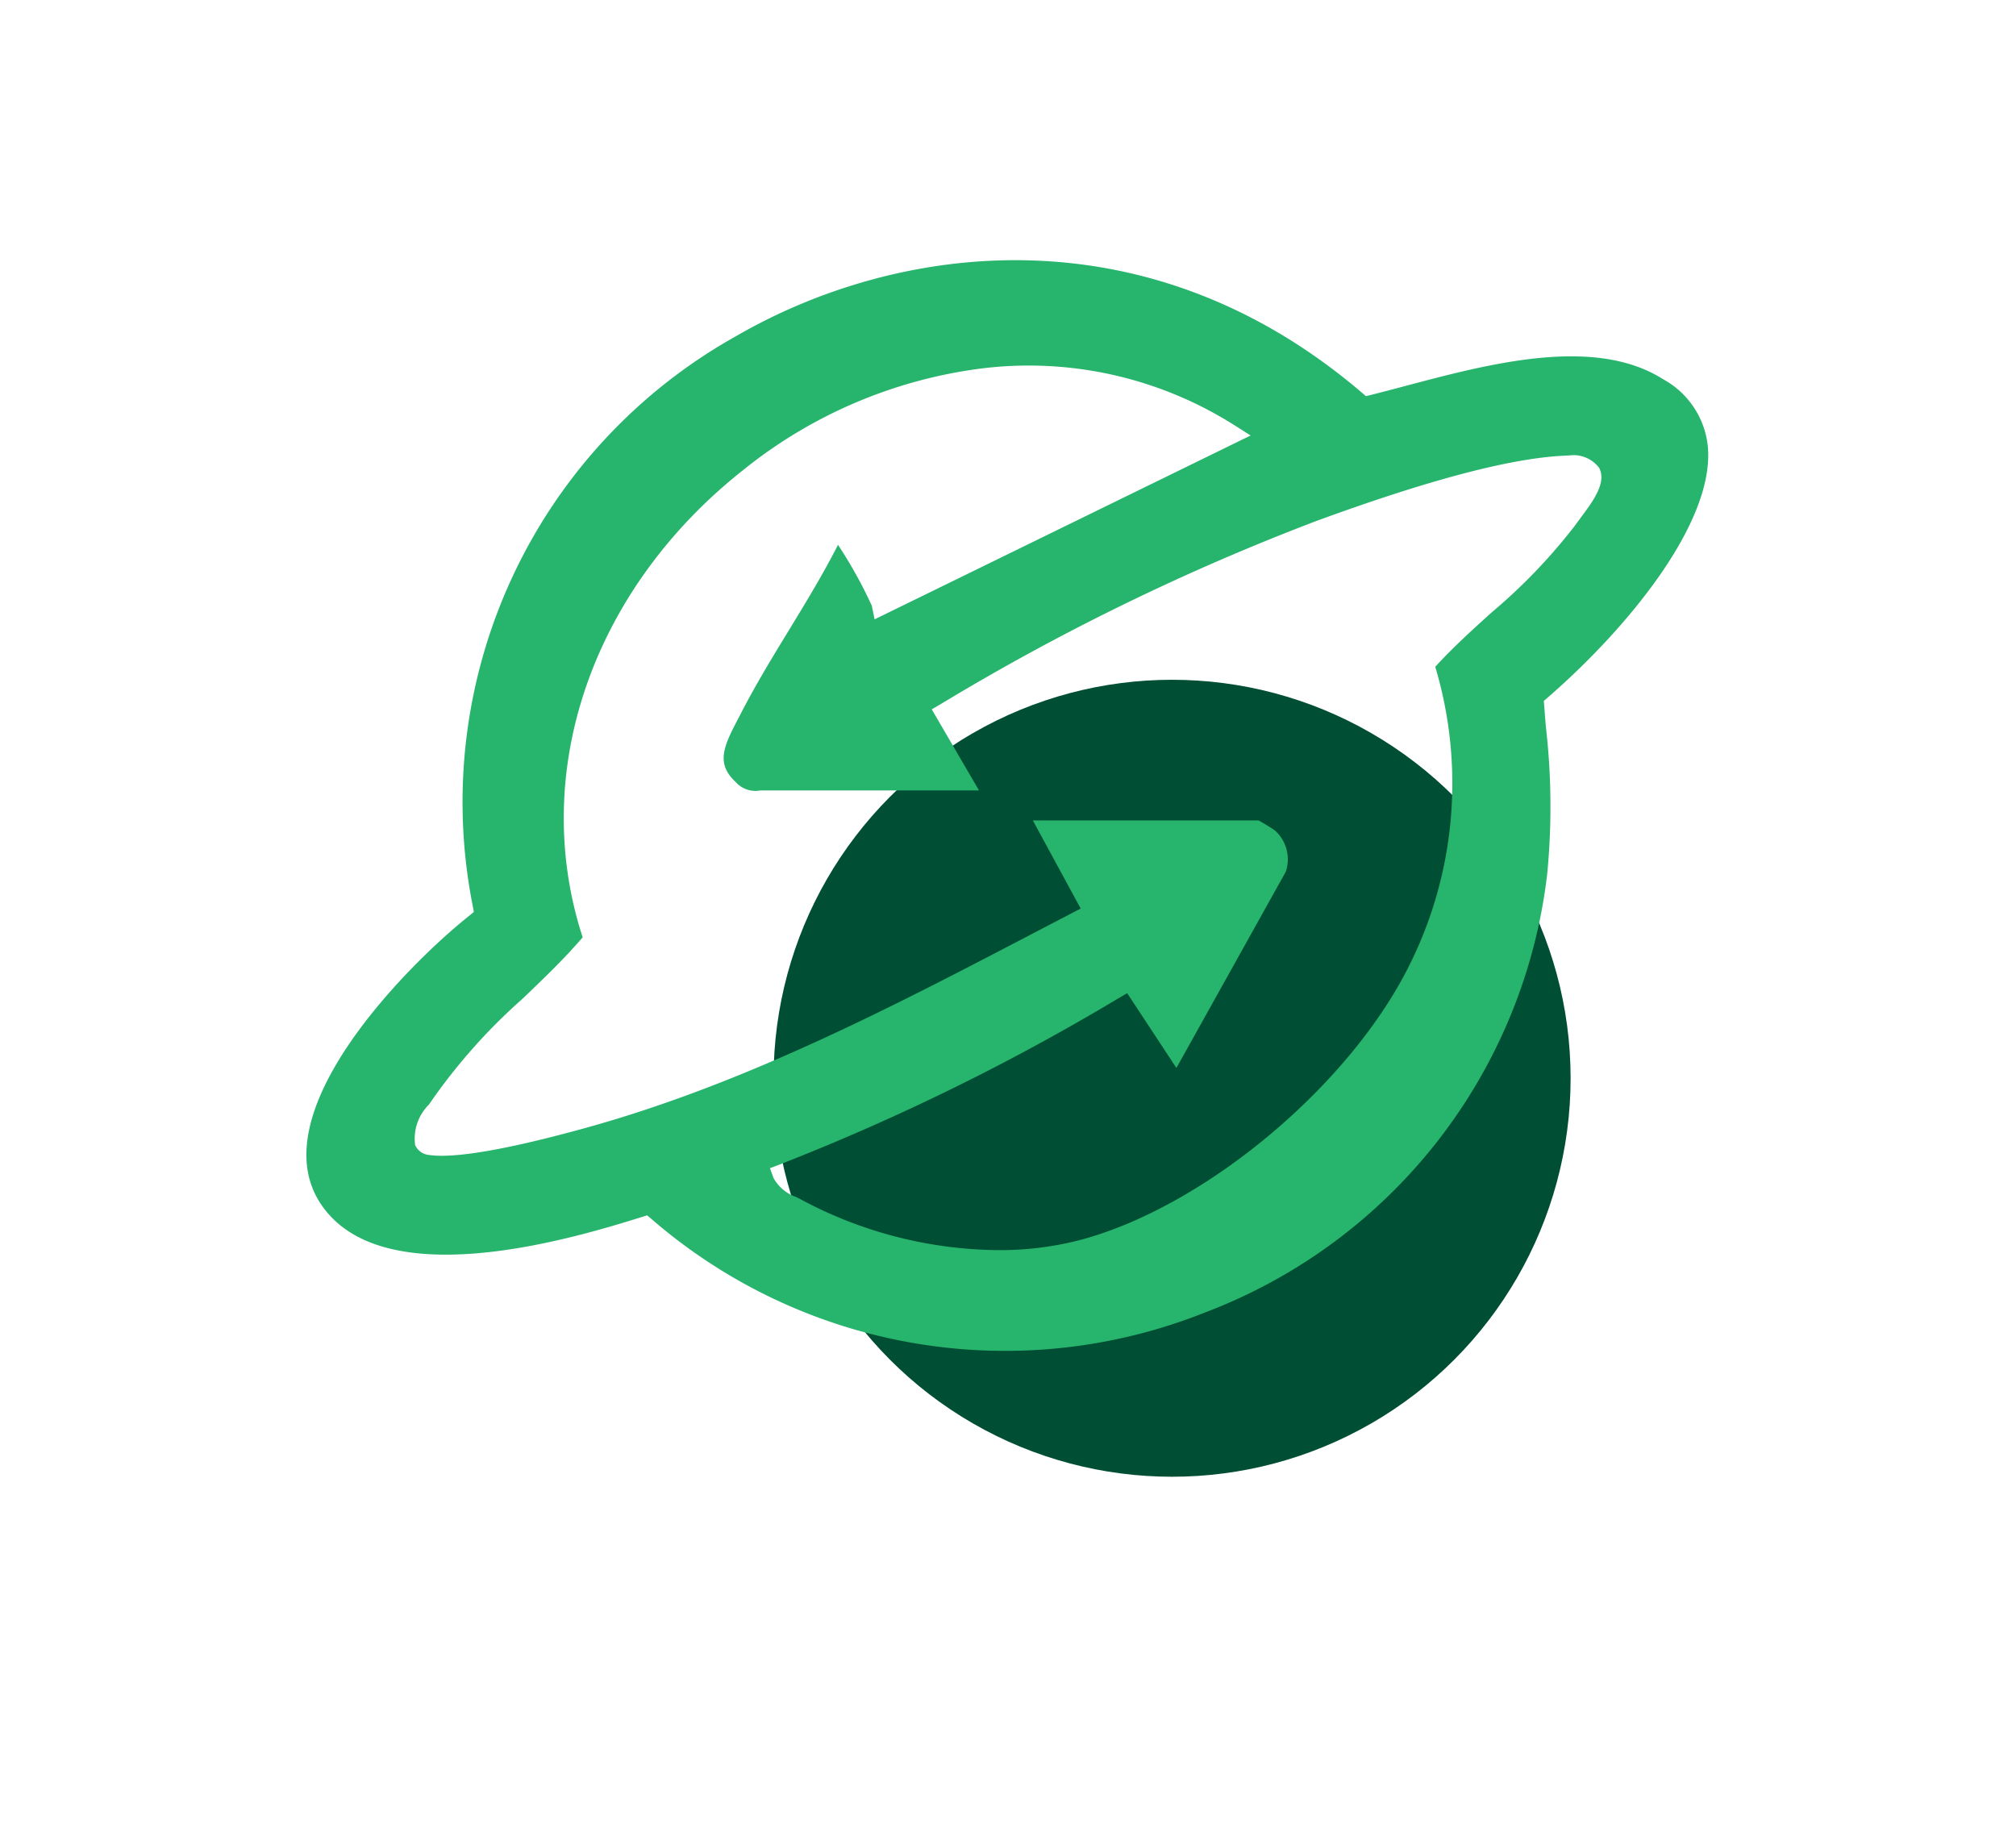
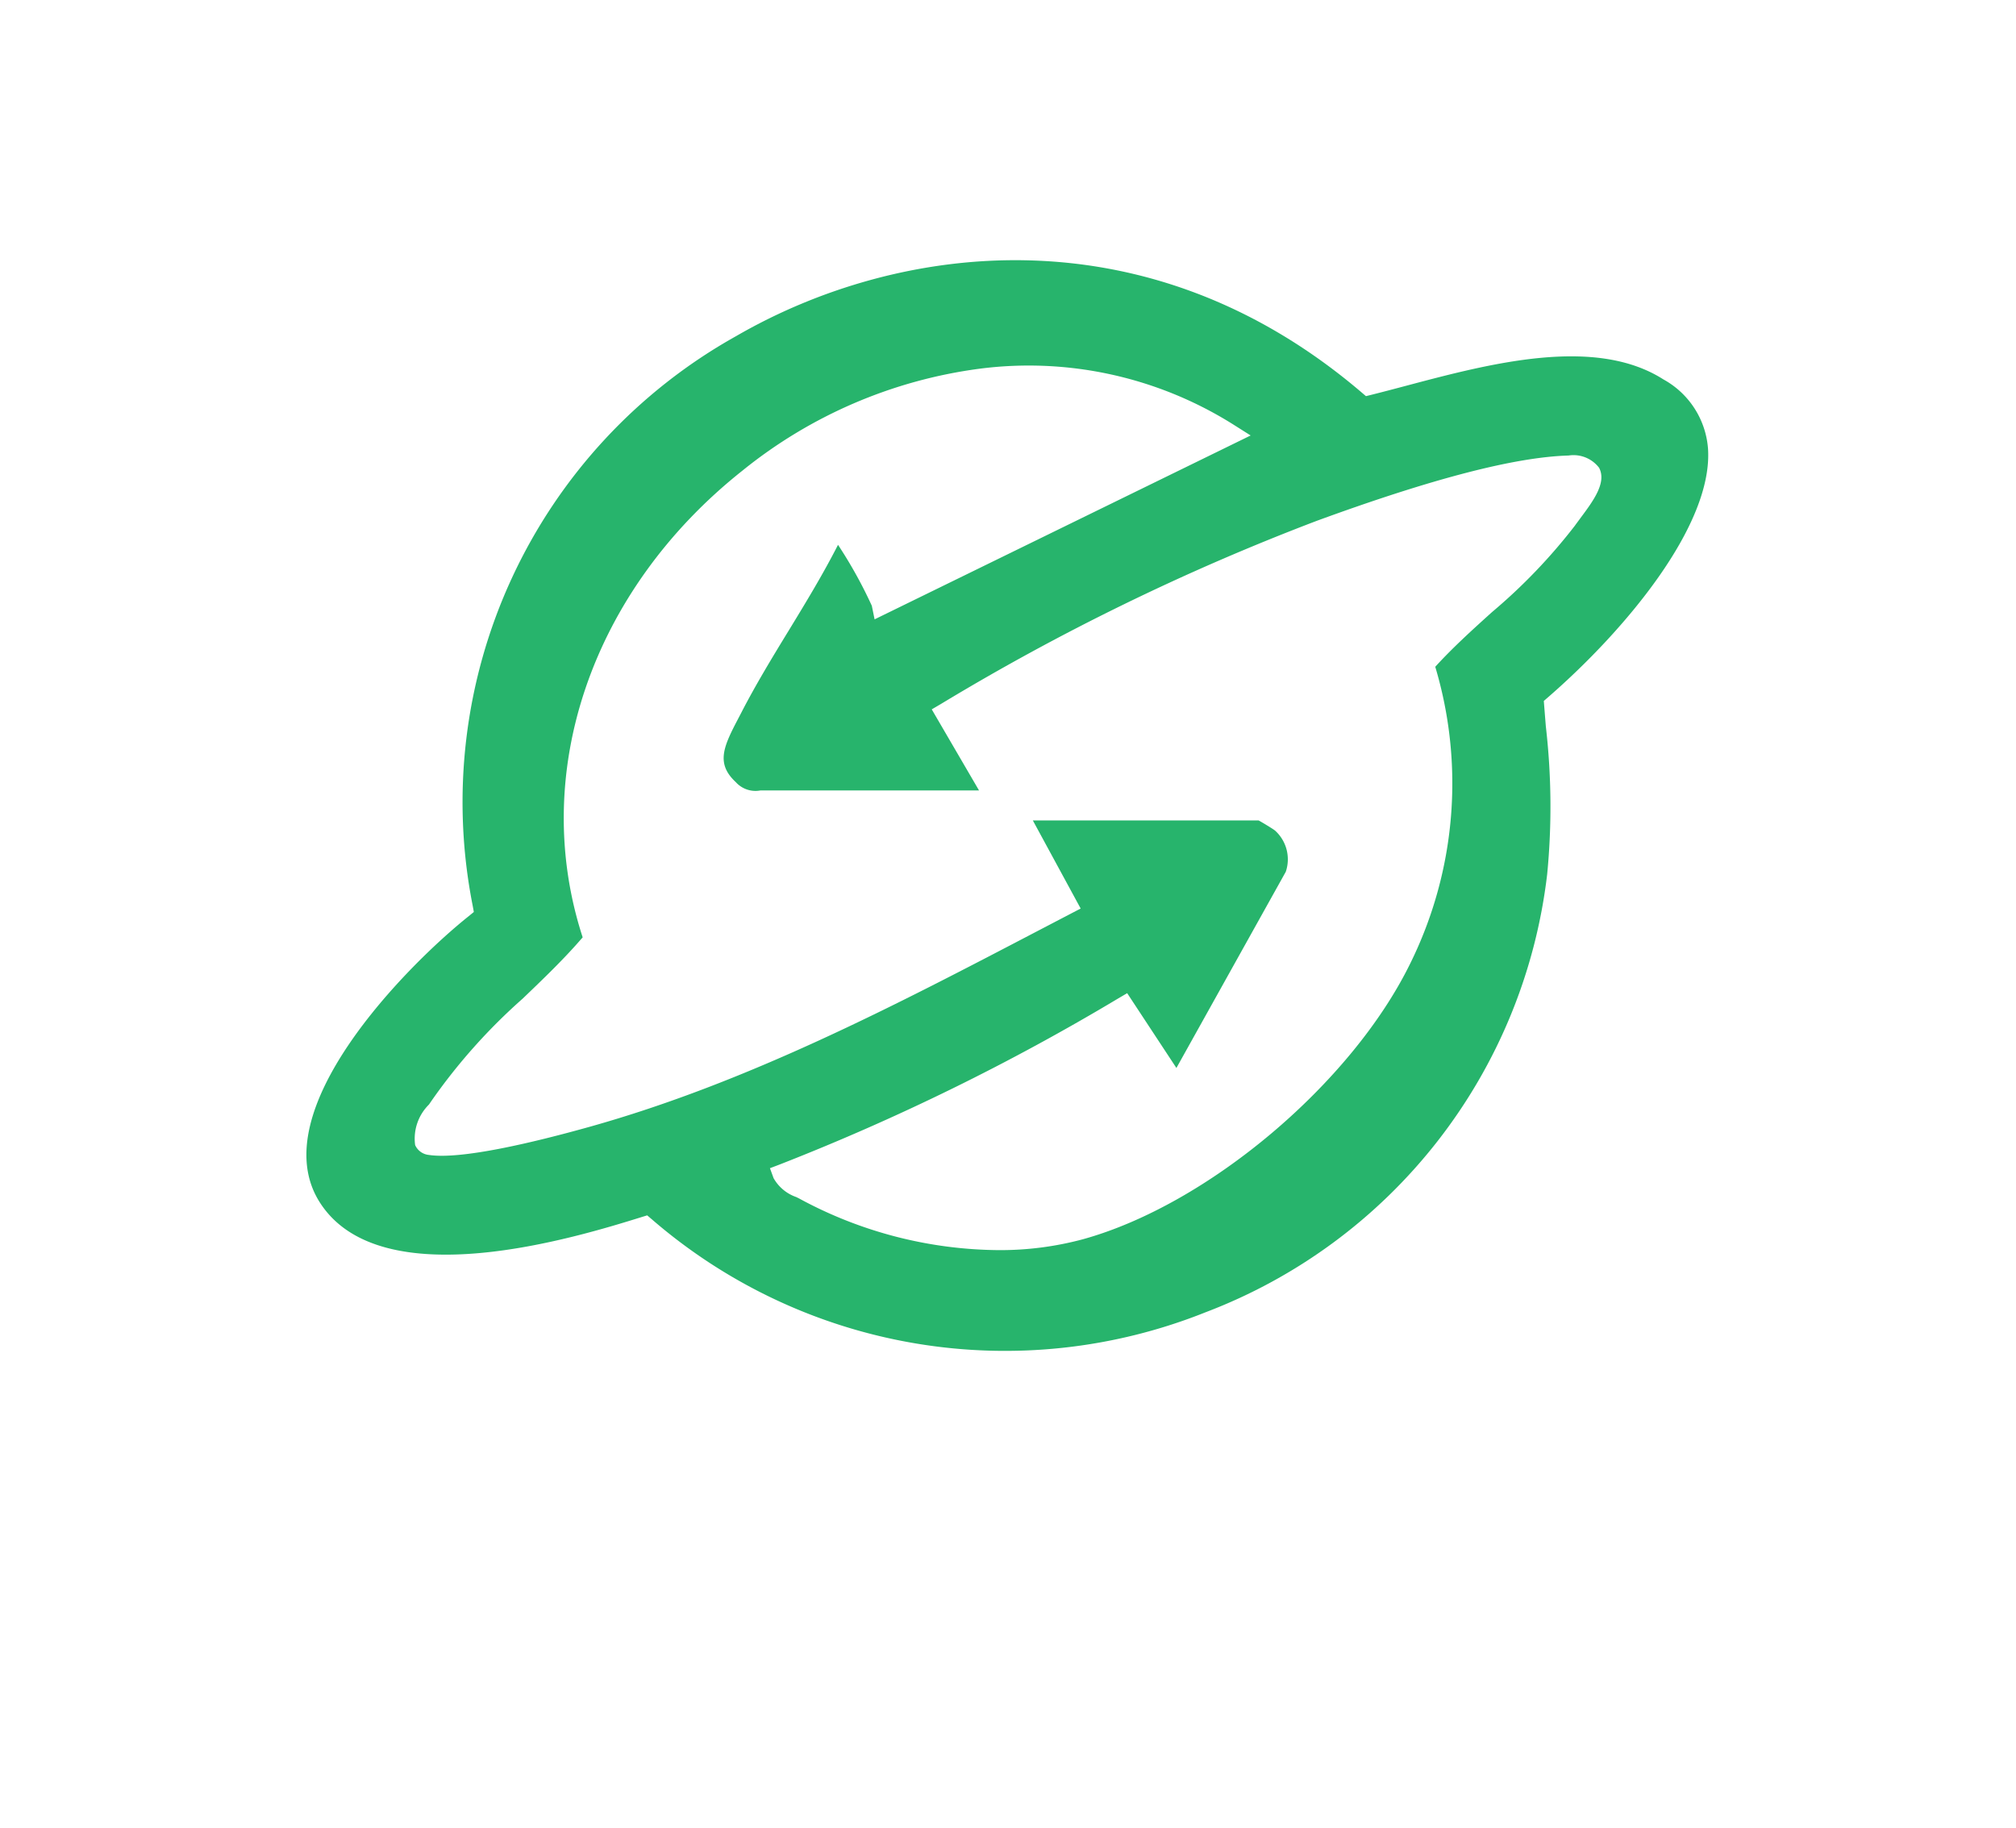
<svg xmlns="http://www.w3.org/2000/svg" id="Group_13_copy" data-name="Group 13 copy" width="86" height="78" viewBox="0 0 86 78">
  <defs>
    <style>
      .cls-1 {
        fill: #004e33;
      }

      .cls-2 {
        fill: #27b46c;
        fill-rule: evenodd;
      }
    </style>
  </defs>
-   <circle class="cls-1" cx="50" cy="46" r="17" />
  <path class="cls-2" d="M72.86,19.116a3.685,3.685,0,0,0-1.9-2.929c-2.921-1.865-7.4-.679-10.993.275-0.513.136-1.005,0.266-1.47,0.382l-0.227.056-0.178-.152C48.9,8.9,38.283,10.358,31.408,14.336a22.77,22.77,0,0,0-11.244,24.3l0.049,0.27L20,39.081c-2.614,2.083-8.851,8.34-6.349,12.228,2.611,4.058,10.97,1.466,13.717.614l0.24-.074L27.8,52.012a23.031,23.031,0,0,0,23.628,3.971A22.834,22.834,0,0,0,66,37.3a29.857,29.857,0,0,0-.057-6.316q-0.034-.421-0.068-0.851l-0.018-.23,0.174-.151C69.331,26.888,73.1,22.383,72.86,19.116Zm-5.449,3c-0.081.108-.159,0.213-0.23,0.312a23.89,23.89,0,0,1-3.536,3.687c-0.825.745-1.675,1.514-2.419,2.331a17.346,17.346,0,0,1-1.063,12.649C57.654,46.227,51.516,51.4,46.189,52.87a13.584,13.584,0,0,1-3.6.462,18.083,18.083,0,0,1-8.464-2.184c-0.045-.025-0.1-0.051-0.157-0.08A1.775,1.775,0,0,1,33,50.261l-0.155-.424,0.421-.16a96.463,96.463,0,0,0,14.445-7.088l0.373-.219,2.1,3.191,4.666-8.371a1.653,1.653,0,0,0-.454-1.753C54.323,35.373,53.873,35.1,53.69,35H44.059L46.1,38.759l-0.413.215-1.435.749c-6.076,3.176-12.359,6.46-19.1,8.348-2.365.662-5.475,1.409-6.858,1.2a0.717,0.717,0,0,1-.585-0.421,2.045,2.045,0,0,1,.59-1.729c0.04-.058.074-0.108,0.1-0.146a24.636,24.636,0,0,1,3.895-4.37c0.878-.841,1.783-1.708,2.562-2.617-2.284-7.009.373-14.8,6.816-19.911a20.307,20.307,0,0,1,10.091-4.344,16.387,16.387,0,0,1,10.895,2.407l0.693,0.438L37.309,26.422l-0.118-.579a19.349,19.349,0,0,0-1.442-2.6c-0.64,1.256-1.386,2.481-2.111,3.67-0.7,1.144-1.418,2.328-2.024,3.508-0.048.094-.1,0.189-0.147,0.282-0.616,1.175-.923,1.878-0.08,2.663a1.13,1.13,0,0,0,1.054.355h9.323l-2.017-3.459,0.394-.231a99.022,99.022,0,0,1,16.042-7.816c4.94-1.806,8.45-2.716,10.733-2.782a1.372,1.372,0,0,1,1.3.524C68.547,20.591,67.969,21.365,67.411,22.114Z" />
</svg>